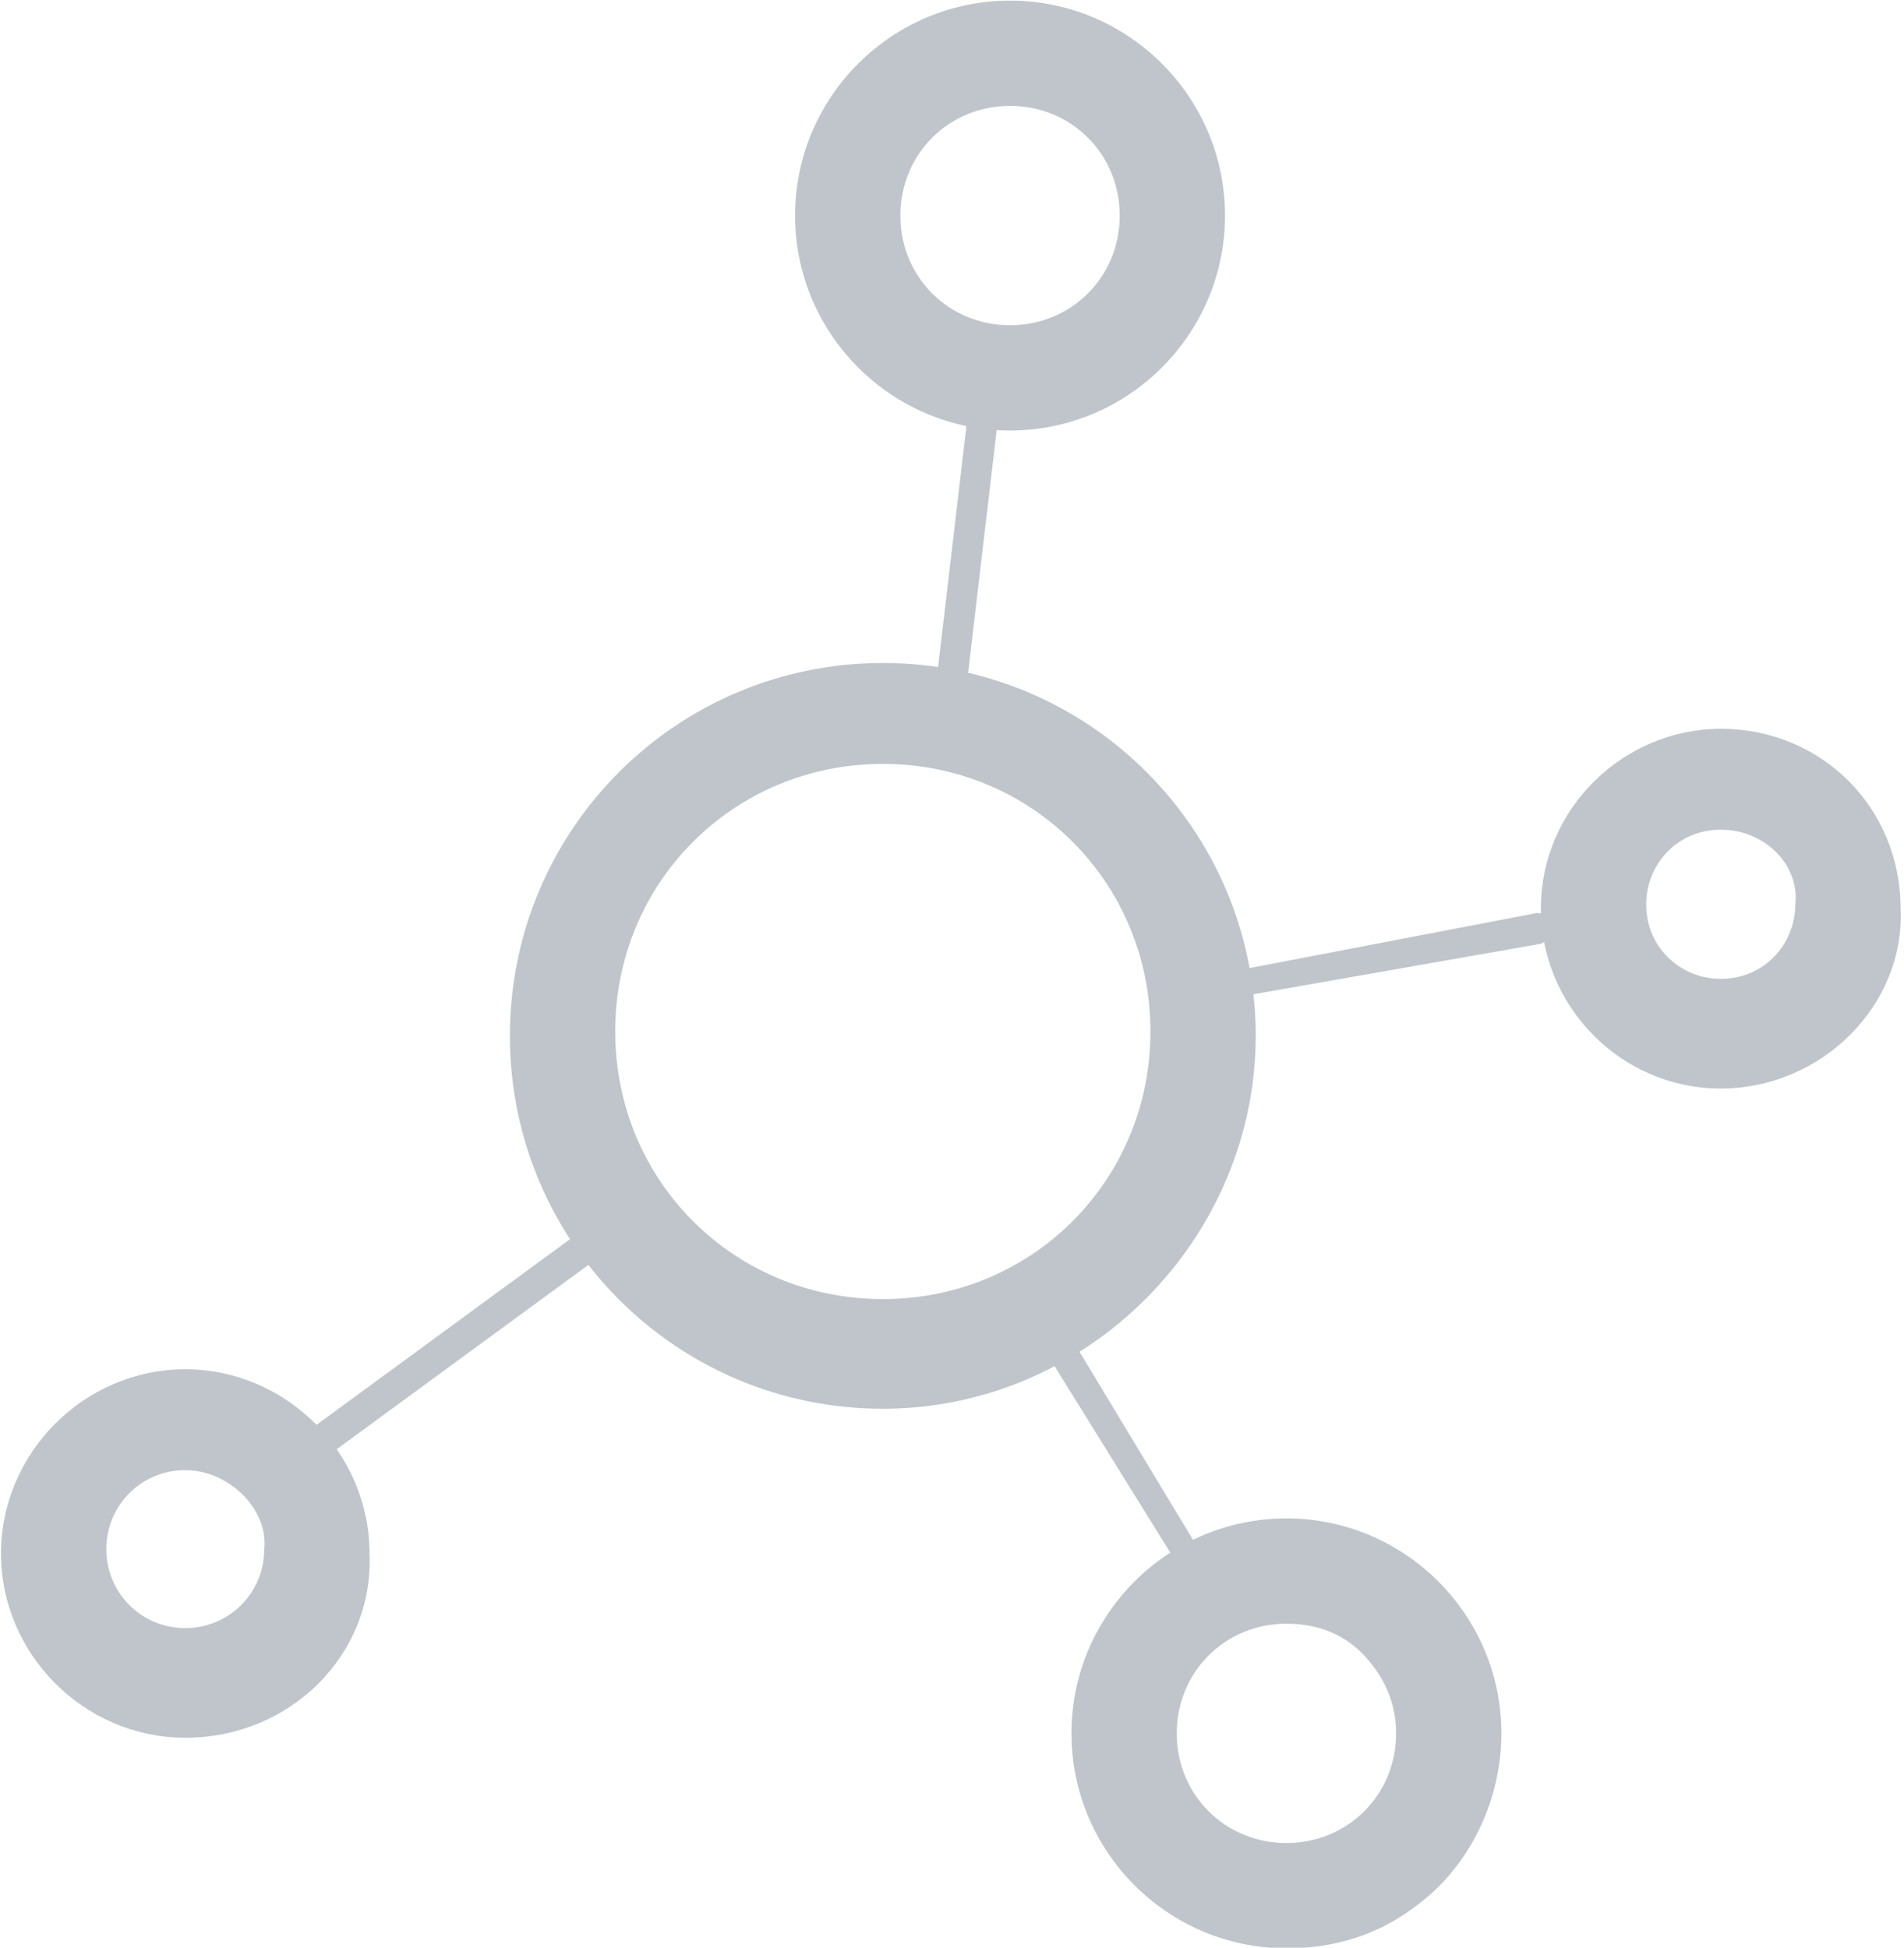
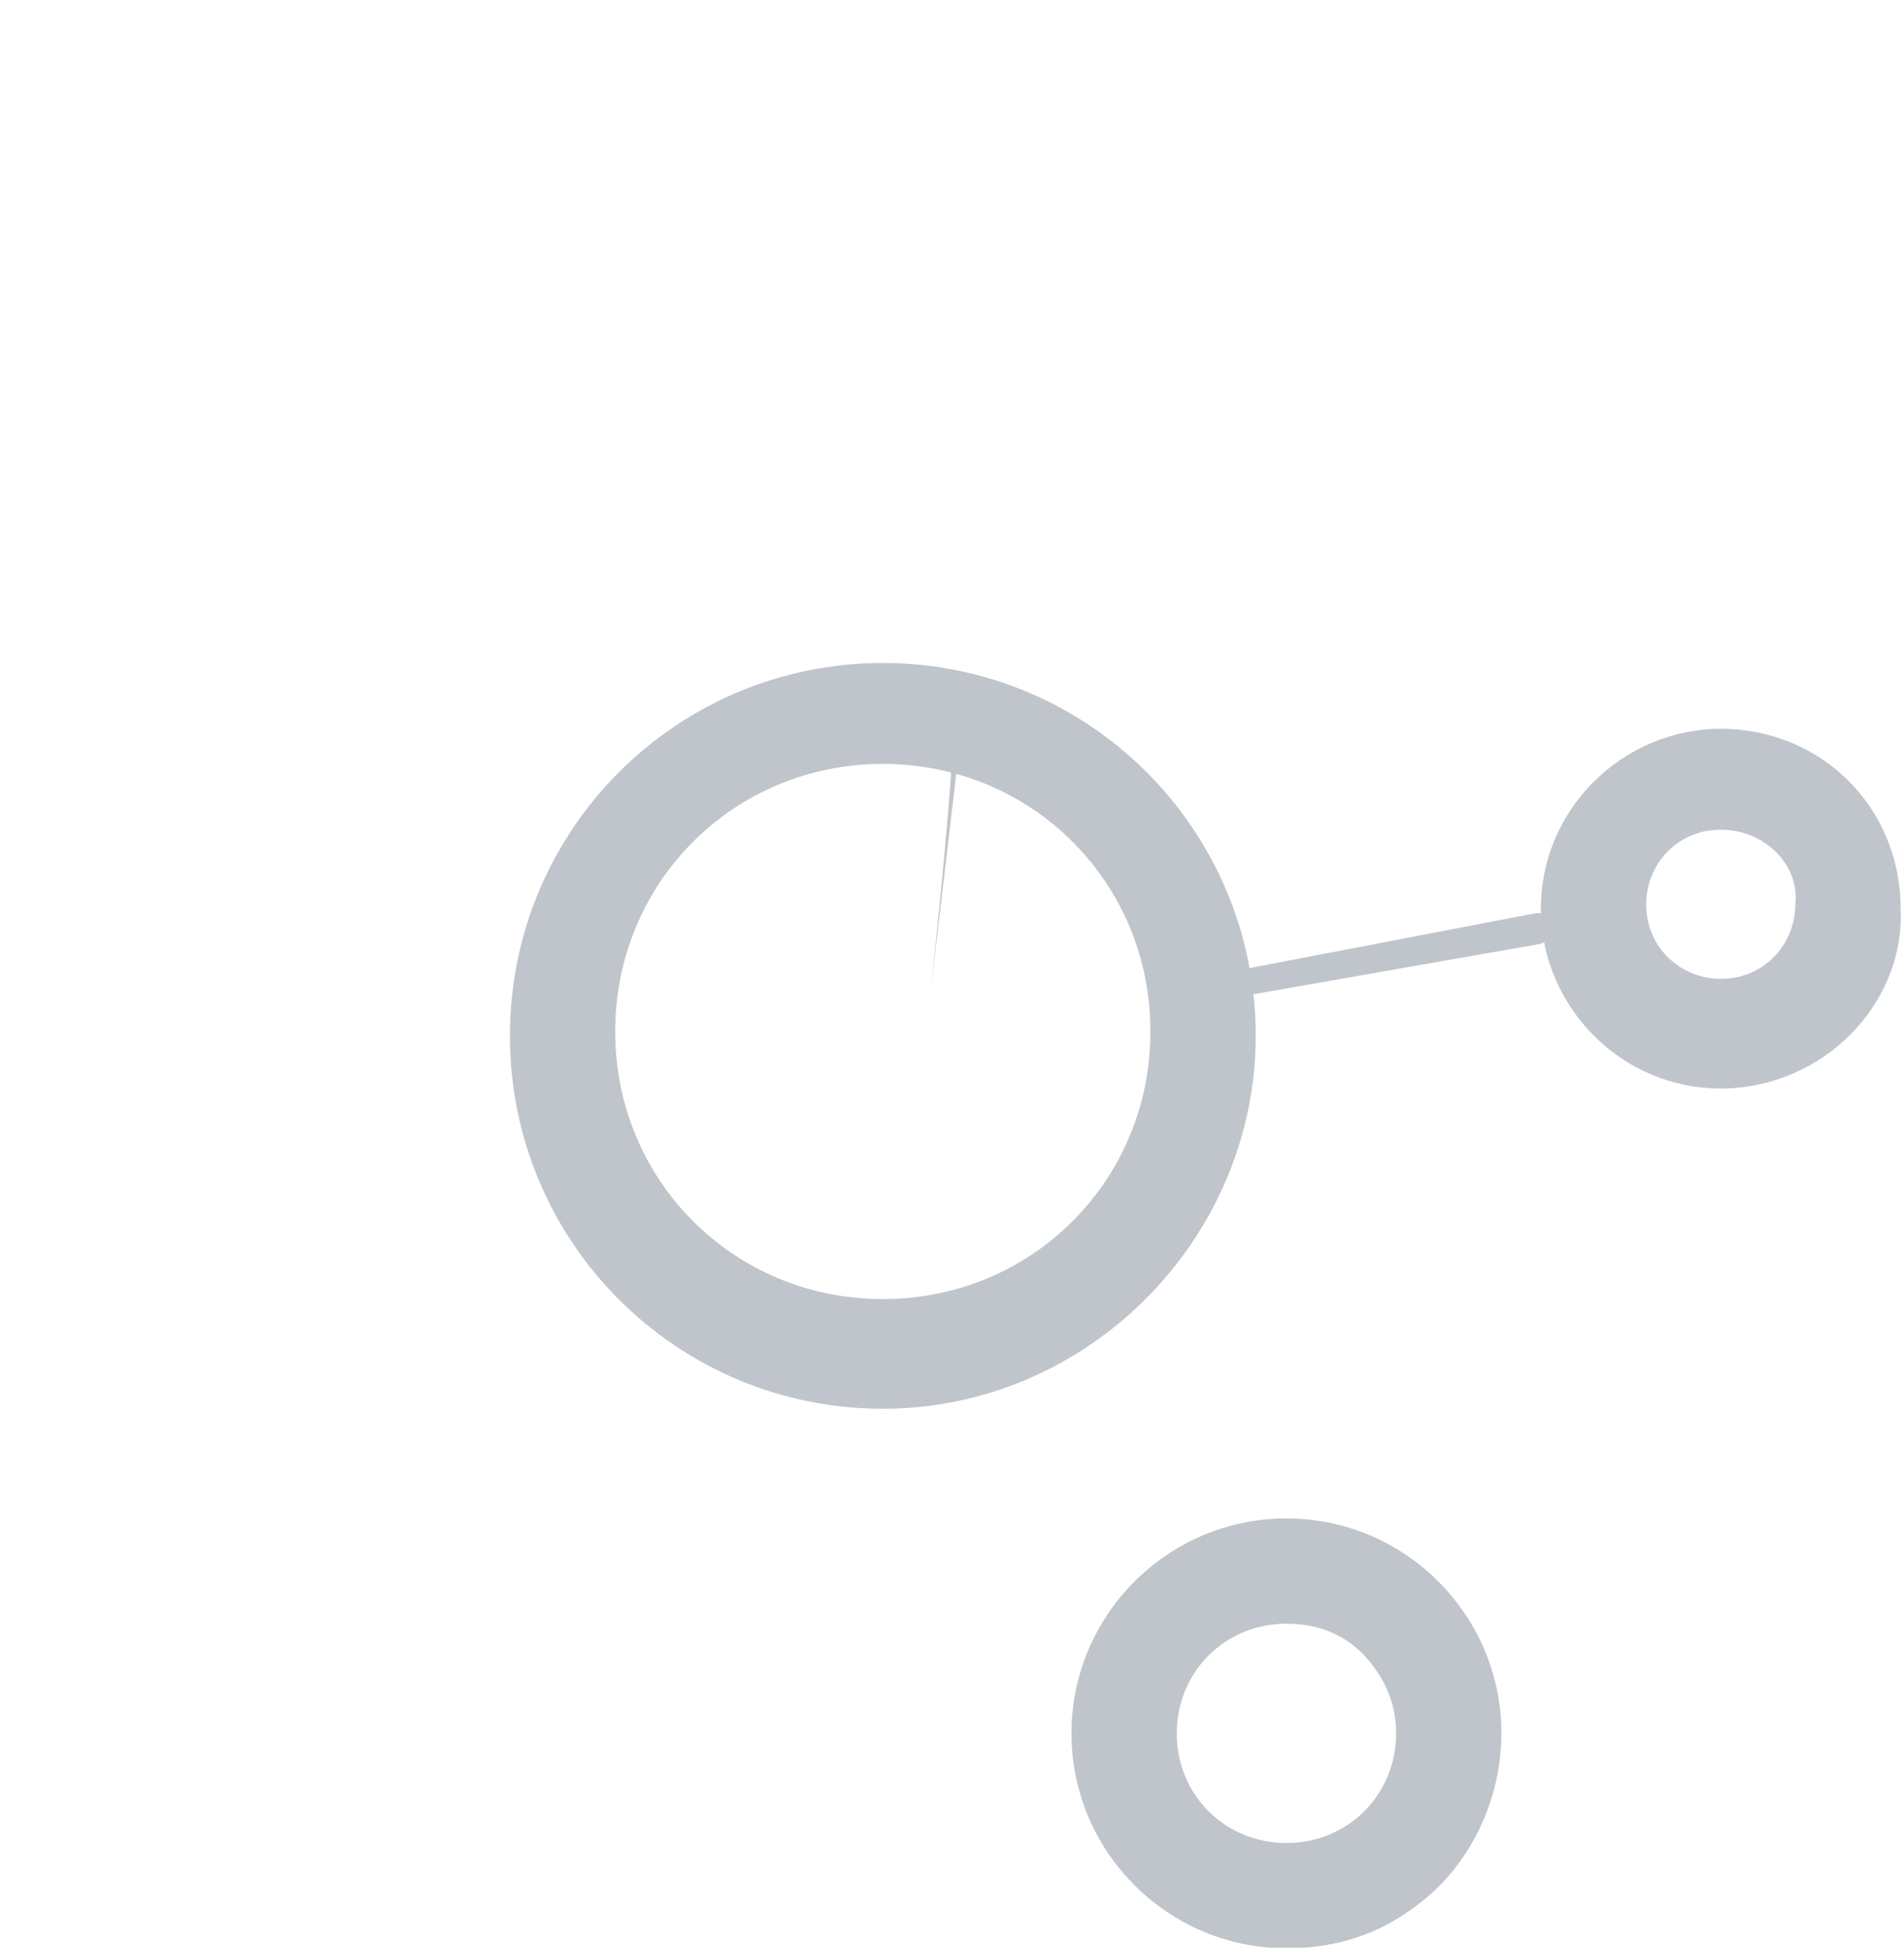
<svg xmlns="http://www.w3.org/2000/svg" version="1.1" x="0px" y="0px" width="43.4px" height="44.4px" viewBox="0 0 43.4 44.4" enable-background="new 0 0 43.4 44.4" xml:space="preserve">
  <g transform="translate(-2.477 -0.186)">
    <path fill="#BFC5CB" d="M22.6,32.3c-4.7,0-8.5-3.8-8.5-8.5s3.8-8.5,8.5-8.5s8.5,3.8,8.5,8.5C31.1,28.4,27.3,32.3,22.6,32.3z    M22.6,17.6c-3.4,0-6.1,2.7-6.1,6.1s2.7,6.1,6.1,6.1s6.1-2.7,6.1-6.1c0,0,0,0,0,0C28.7,20.3,26,17.6,22.6,17.6L22.6,17.6z" />
-     <path fill="#BFC5CB" d="M25.5,10c-2.7,0-4.9-2.2-4.9-4.9c0-2.7,2.2-4.9,4.9-4.9c2.7,0,4.9,2.2,4.9,4.9C30.4,7.8,28.2,10,25.5,10z    M25.5,2.6c-1.4,0-2.5,1.1-2.5,2.5s1.1,2.5,2.5,2.5c1.4,0,2.5-1.1,2.5-2.5c0,0,0,0,0,0C28,3.7,26.9,2.6,25.5,2.6z" />
    <path fill="#BFC5CB" d="M41.7,25c-2.3,0-4.1-1.9-4.1-4.1c0-2.3,1.9-4.1,4.1-4.1c2.3,0,4.1,1.8,4.1,4.1C45.9,23.1,44,25,41.7,25z    M41.7,19.1c-1,0-1.7,0.8-1.7,1.7c0,1,0.8,1.7,1.7,1.7c1,0,1.7-0.8,1.7-1.7C43.5,19.9,42.7,19.1,41.7,19.1z" />
-     <path fill="#BFC5CB" d="M6.7,39.8c-2.3,0-4.2-1.9-4.2-4.2s1.9-4.2,4.2-4.2s4.2,1.9,4.2,4.2C11,37.9,9.1,39.8,6.7,39.8z M6.7,33.7   c-1,0-1.8,0.8-1.8,1.8c0,1,0.8,1.8,1.8,1.8s1.8-0.8,1.8-1.8l0,0C8.6,34.6,7.7,33.7,6.7,33.7z" />
-     <path fill="#BFC5CB" d="M9.3,33.7c-0.2,0-0.3-0.1-0.3-0.3c0-0.1,0-0.2,0.1-0.3l7.1-5.2c0.1-0.1,0.3-0.1,0.5,0.1   c0.1,0.1,0.1,0.3-0.1,0.5l-7.1,5.2C9.4,33.7,9.4,33.7,9.3,33.7z" />
-     <path fill="#BFC5CB" d="M24.1,16.2C24.1,16.2,24,16.2,24.1,16.2c-0.2,0-0.3-0.2-0.3-0.3c0,0,0,0,0,0l0.8-6.8c0-0.2,0.2-0.3,0.4-0.3   c0.2,0,0.3,0.2,0.3,0.3c0,0,0,0,0,0l-0.8,6.8C24.4,16.1,24.2,16.2,24.1,16.2z" />
+     <path fill="#BFC5CB" d="M24.1,16.2C24.1,16.2,24,16.2,24.1,16.2c-0.2,0-0.3-0.2-0.3-0.3c0,0,0,0,0,0c0-0.2,0.2-0.3,0.4-0.3   c0.2,0,0.3,0.2,0.3,0.3c0,0,0,0,0,0l-0.8,6.8C24.4,16.1,24.2,16.2,24.1,16.2z" />
    <path fill="#BFC5CB" d="M31.8,44.6c-2.7,0-4.9-2.2-4.9-4.9c0-2.7,2.2-4.9,4.9-4.9s4.9,2.2,4.9,4.9c0,1.5-0.7,3-1.9,3.9l0,0   C33.9,44.3,32.9,44.6,31.8,44.6z M31.8,37.2c-1.4,0-2.5,1.1-2.5,2.5c0,1.4,1.1,2.5,2.5,2.5s2.5-1.1,2.5-2.5c0-0.6-0.2-1.1-0.5-1.5   C33.3,37.5,32.6,37.2,31.8,37.2z" />
-     <path fill="#BFC5CB" d="M26.1,30.1C26.1,30,26.1,30,26.1,30.1c0.2-0.1,0.4-0.1,0.5,0.1c0,0,0,0,0,0l3.5,5.8c0.1,0.2,0,0.3-0.1,0.4   c-0.1,0.1-0.3,0.1-0.4-0.1c0,0,0,0,0,0L26,30.5C26,30.3,26,30.1,26.1,30.1z" />
    <path fill="#BFC5CB" d="M30.2,23c-0.2,0-0.3-0.1-0.3-0.3c0-0.2,0.1-0.3,0.3-0.3l7.3-1.4c0.2,0,0.3,0.1,0.4,0.3   c0,0.2-0.1,0.3-0.3,0.4l0,0L30.2,23C30.3,23,30.3,23,30.2,23z" />
  </g>
</svg>